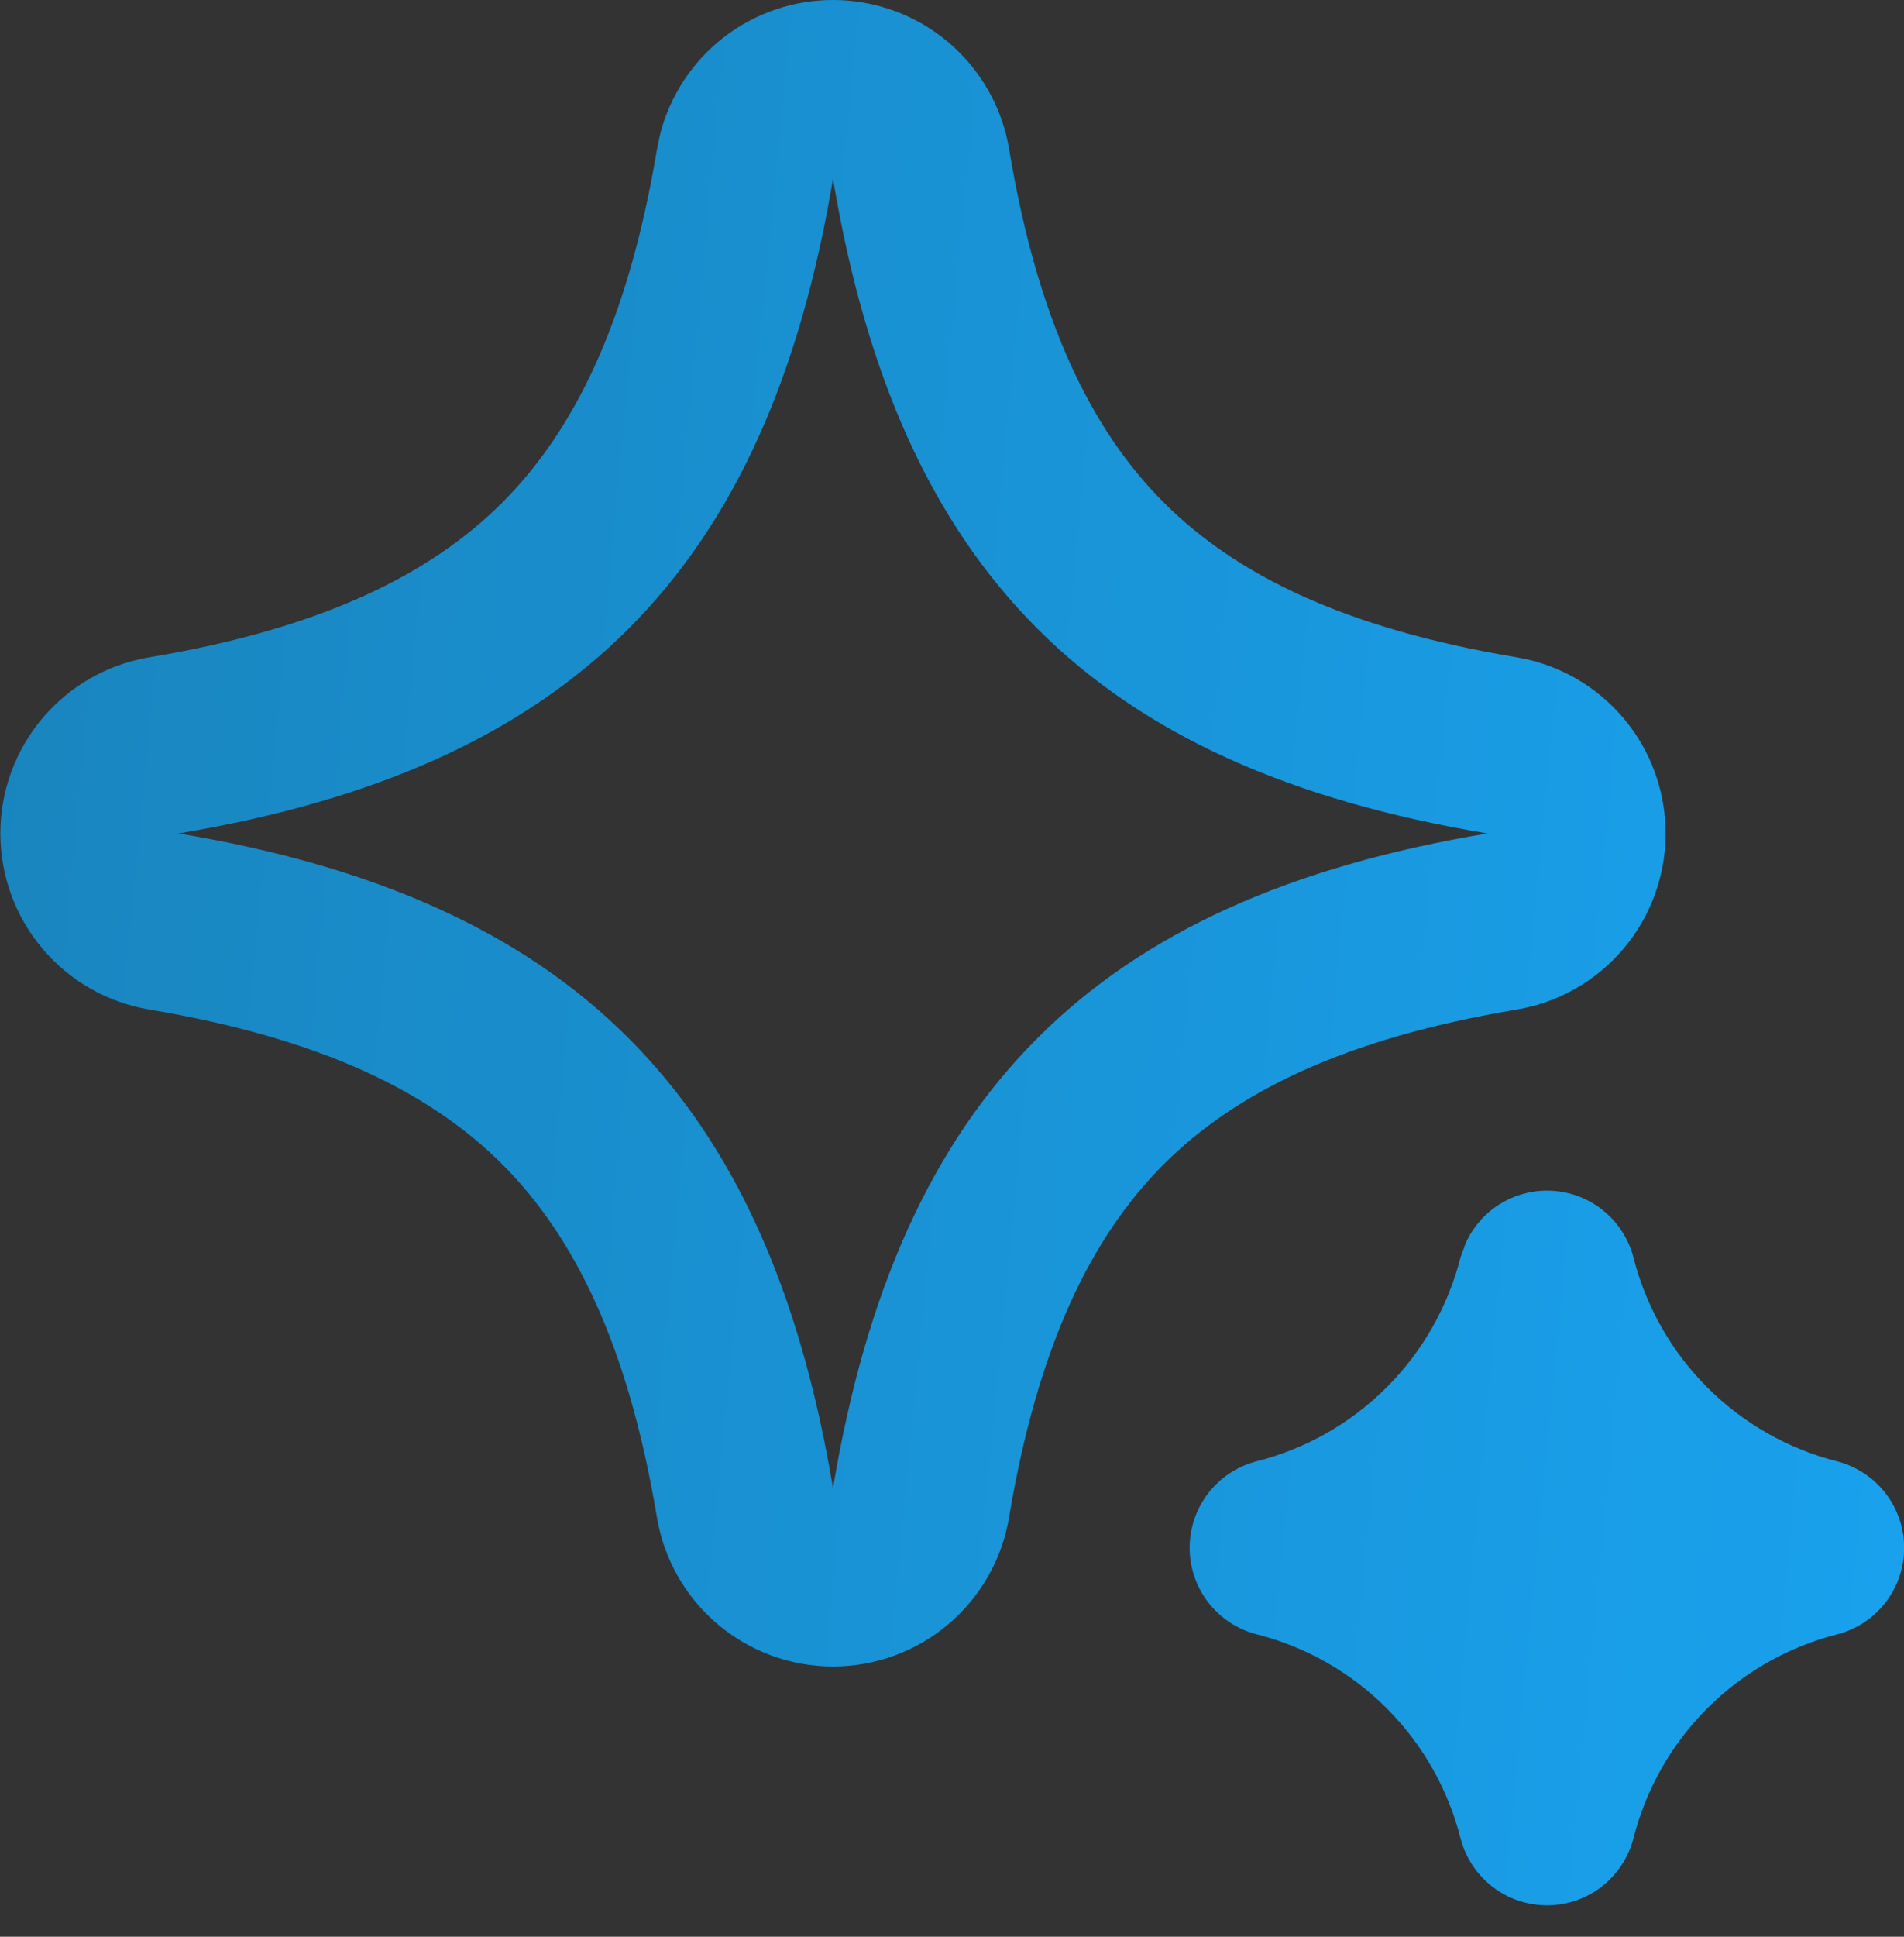
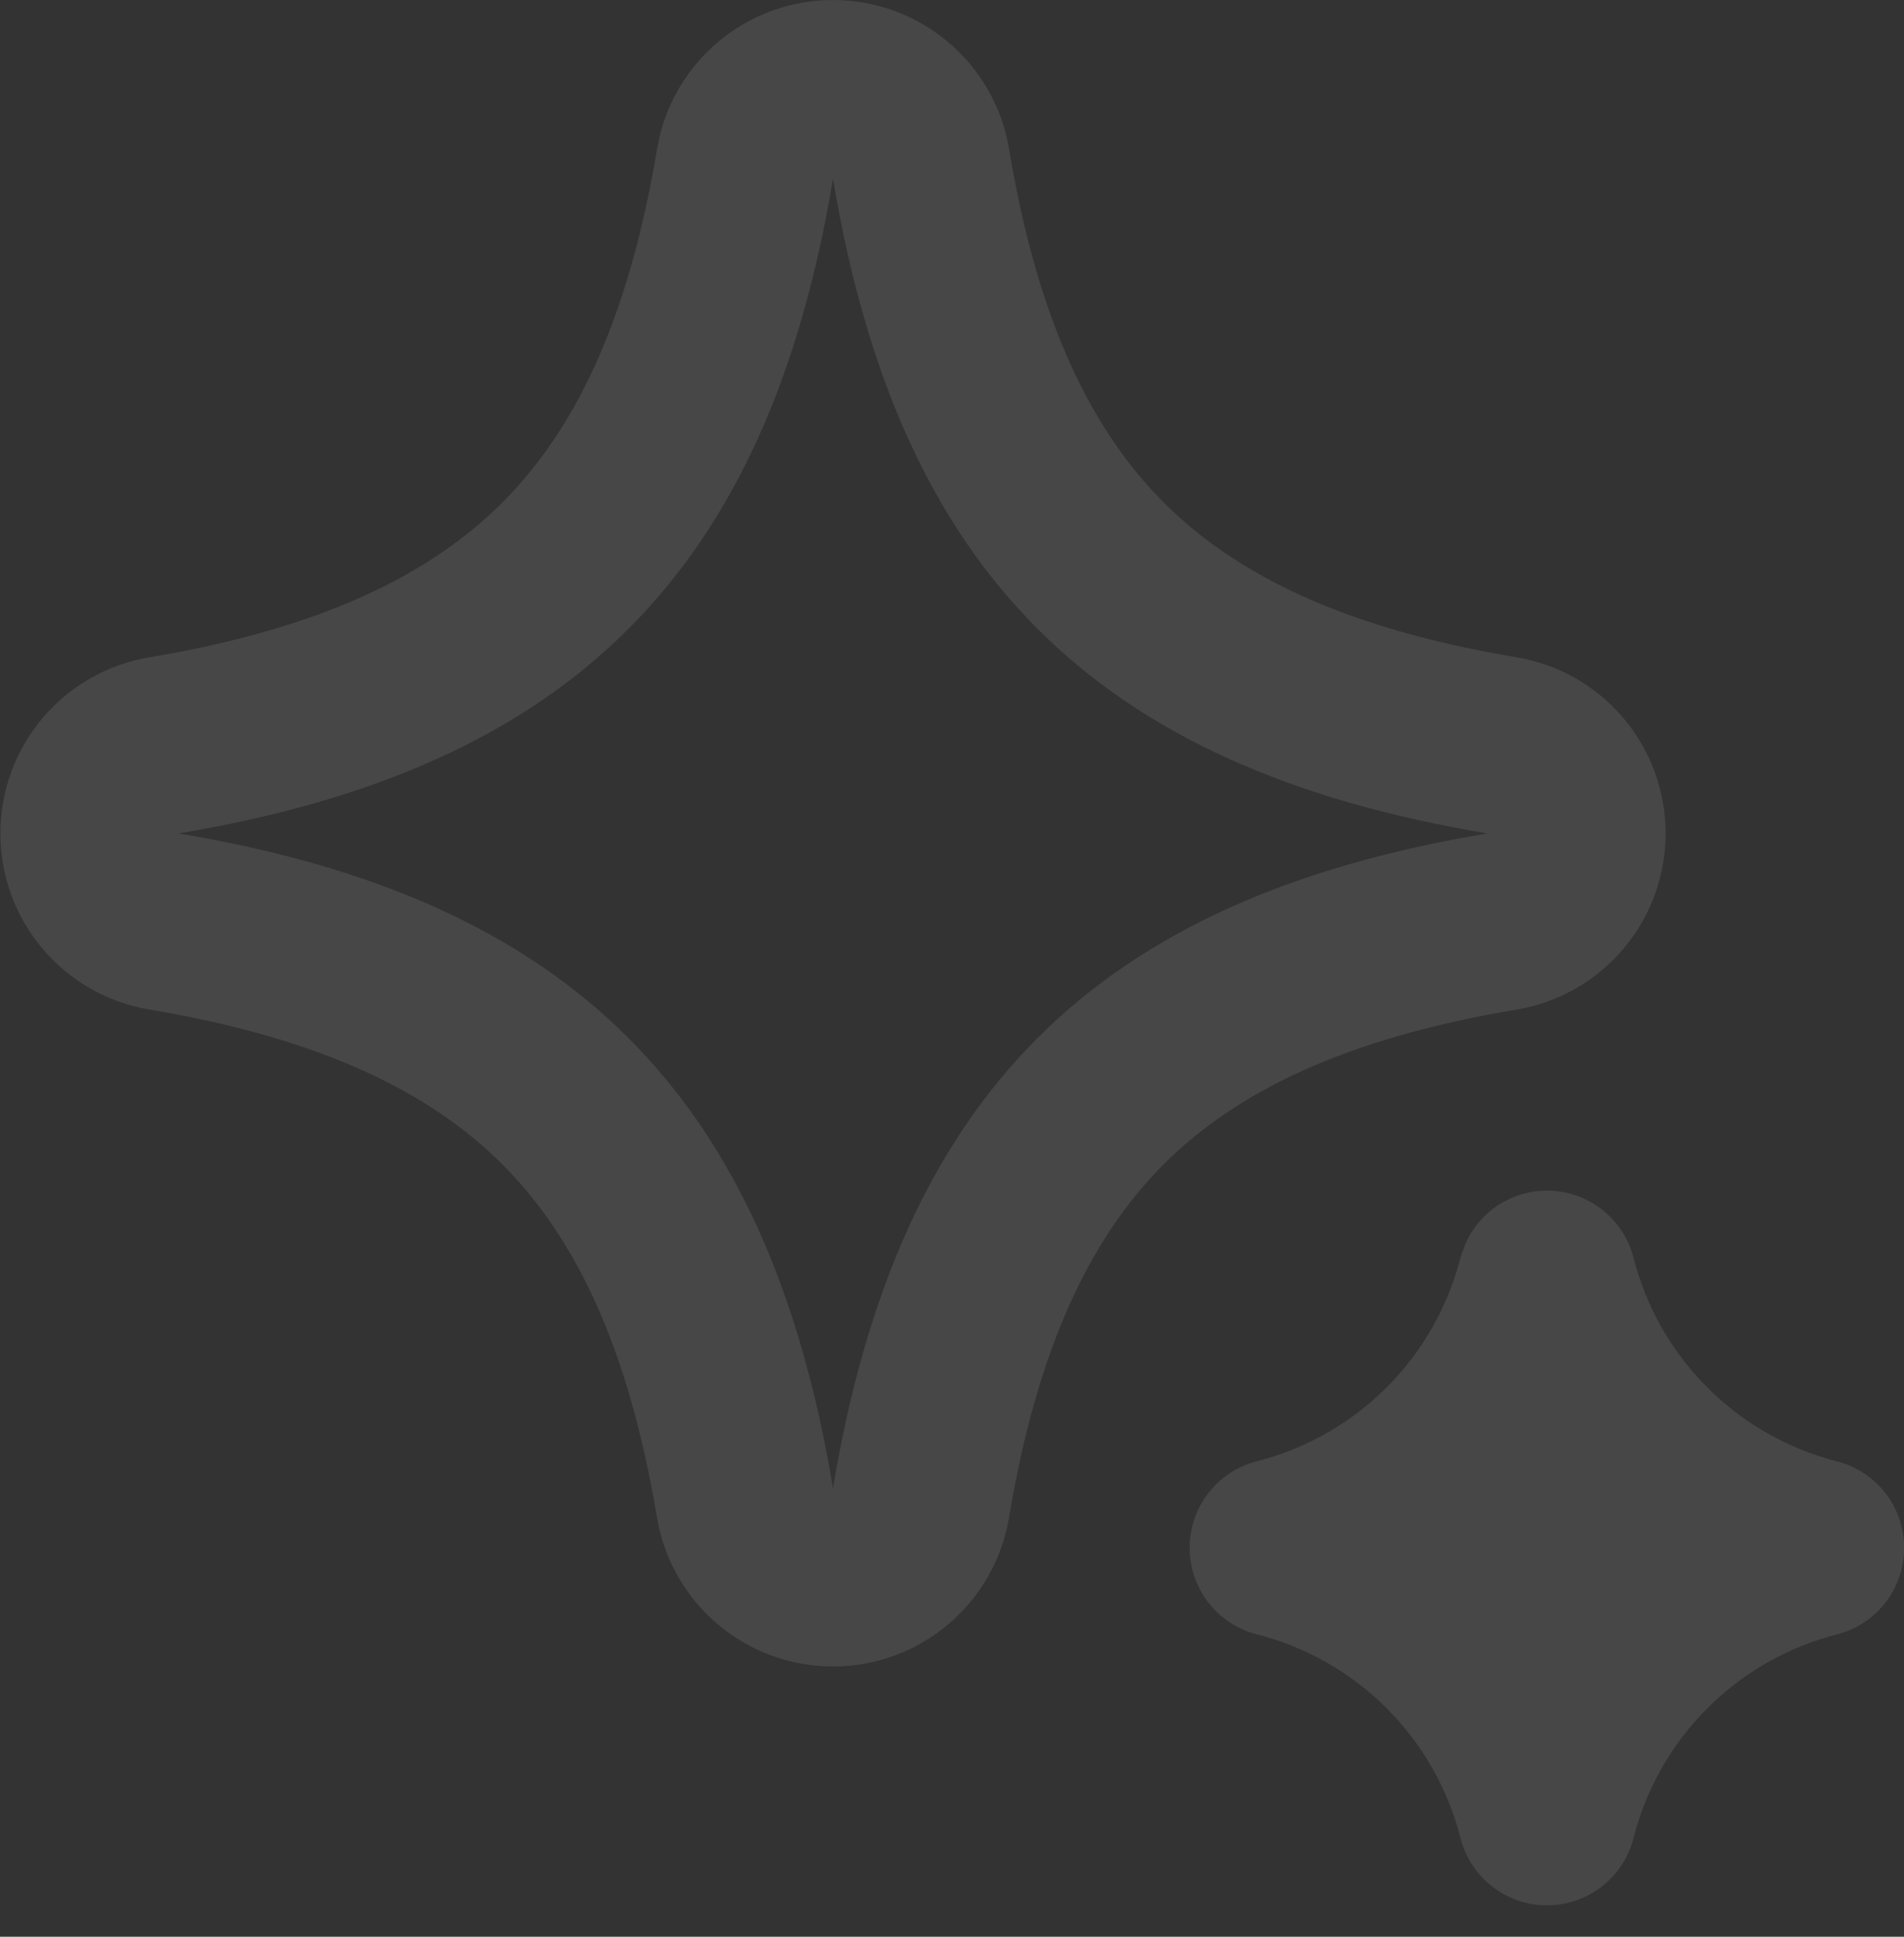
<svg xmlns="http://www.w3.org/2000/svg" width="60" height="61" viewBox="0 0 60 61" fill="none">
  <rect x="0" y="0" width="60" height="61" fill="#333333" stroke="none" />
-   <path d="M48.75 37.5C49.37 37.5 49.972 37.704 50.464 38.081C50.955 38.458 51.309 38.986 51.469 39.585C51.861 41.143 52.667 42.565 53.803 43.701C54.939 44.836 56.361 45.643 57.919 46.035C58.517 46.195 59.046 46.548 59.423 47.039C59.8 47.531 60.004 48.133 60.004 48.752C60.004 49.371 59.8 49.973 59.423 50.464C59.046 50.956 58.517 51.309 57.919 51.469C56.361 51.861 54.939 52.667 53.803 53.803C52.667 54.939 51.861 56.361 51.469 57.919C51.31 58.519 50.957 59.049 50.465 59.428C49.974 59.806 49.37 60.011 48.75 60.011C48.13 60.011 47.526 59.806 47.035 59.428C46.543 59.049 46.19 58.519 46.031 57.919C45.639 56.361 44.833 54.939 43.697 53.803C42.561 52.667 41.139 51.861 39.581 51.469C38.981 51.31 38.451 50.957 38.072 50.465C37.694 49.974 37.489 49.37 37.489 48.75C37.489 48.13 37.694 47.526 38.072 47.035C38.451 46.543 38.981 46.19 39.581 46.031C41.139 45.639 42.561 44.833 43.697 43.697C44.833 42.561 45.639 41.139 46.031 39.581L46.193 39.142C46.417 38.653 46.777 38.237 47.23 37.946C47.684 37.655 48.211 37.5 48.75 37.5ZM26.25 2.83576e-07C27.582 -0 28.87 0.472 29.886 1.332C30.903 2.192 31.581 3.385 31.8 4.699C32.708 10.155 34.41 13.564 36.675 15.829C38.936 18.09 42.345 19.793 47.801 20.704C49.112 20.925 50.302 21.604 51.16 22.619C52.018 23.634 52.488 24.921 52.488 26.25C52.488 27.579 52.018 28.866 51.16 29.881C50.302 30.896 49.112 31.575 47.801 31.796C42.345 32.708 38.936 34.41 36.671 36.671C34.41 38.936 32.708 42.345 31.796 47.801C31.575 49.112 30.896 50.302 29.881 51.16C28.866 52.018 27.579 52.488 26.25 52.488C24.921 52.488 23.634 52.018 22.619 51.16C21.604 50.302 20.925 49.112 20.704 47.801C19.793 42.345 18.09 38.936 15.829 36.671C13.564 34.41 10.155 32.708 4.699 31.796C3.388 31.575 2.198 30.896 1.34 29.881C0.482 28.866 0.012 27.579 0.012 26.25C0.012 24.921 0.482 23.634 1.34 22.619C2.198 21.604 3.388 20.925 4.699 20.704C10.155 19.793 13.564 18.09 15.829 15.829C18.09 13.564 19.793 10.155 20.704 4.699L20.809 4.2C21.124 2.997 21.829 1.932 22.813 1.172C23.798 0.412 25.006 5.7138e-05 26.25 2.83576e-07ZM26.25 5.625C24.188 18 18 24.188 5.625 26.25C18 28.312 24.188 34.5 26.25 46.875C28.312 34.5 34.5 28.312 46.875 26.25C34.5 24.188 28.312 18 26.25 5.625Z" fill="url(#paint0_linear_530_3509)" />
  <path d="M48.75 37.5C49.37 37.5 49.972 37.704 50.464 38.081C50.955 38.458 51.309 38.986 51.469 39.585C51.861 41.143 52.667 42.565 53.803 43.701C54.939 44.836 56.361 45.643 57.919 46.035C58.517 46.195 59.046 46.548 59.423 47.039C59.8 47.531 60.004 48.133 60.004 48.752C60.004 49.371 59.8 49.973 59.423 50.464C59.046 50.956 58.517 51.309 57.919 51.469C56.361 51.861 54.939 52.667 53.803 53.803C52.667 54.939 51.861 56.361 51.469 57.919C51.31 58.519 50.957 59.049 50.465 59.428C49.974 59.806 49.37 60.011 48.75 60.011C48.13 60.011 47.526 59.806 47.035 59.428C46.543 59.049 46.19 58.519 46.031 57.919C45.639 56.361 44.833 54.939 43.697 53.803C42.561 52.667 41.139 51.861 39.581 51.469C38.981 51.31 38.451 50.957 38.072 50.465C37.694 49.974 37.489 49.37 37.489 48.75C37.489 48.13 37.694 47.526 38.072 47.035C38.451 46.543 38.981 46.19 39.581 46.031C41.139 45.639 42.561 44.833 43.697 43.697C44.833 42.561 45.639 41.139 46.031 39.581L46.193 39.142C46.417 38.653 46.777 38.237 47.23 37.946C47.684 37.655 48.211 37.5 48.75 37.5ZM26.25 2.83576e-07C27.582 -0 28.87 0.472 29.886 1.332C30.903 2.192 31.581 3.385 31.8 4.699C32.708 10.155 34.41 13.564 36.675 15.829C38.936 18.09 42.345 19.793 47.801 20.704C49.112 20.925 50.302 21.604 51.16 22.619C52.018 23.634 52.488 24.921 52.488 26.25C52.488 27.579 52.018 28.866 51.16 29.881C50.302 30.896 49.112 31.575 47.801 31.796C42.345 32.708 38.936 34.41 36.671 36.671C34.41 38.936 32.708 42.345 31.796 47.801C31.575 49.112 30.896 50.302 29.881 51.16C28.866 52.018 27.579 52.488 26.25 52.488C24.921 52.488 23.634 52.018 22.619 51.16C21.604 50.302 20.925 49.112 20.704 47.801C19.793 42.345 18.09 38.936 15.829 36.671C13.564 34.41 10.155 32.708 4.699 31.796C3.388 31.575 2.198 30.896 1.34 29.881C0.482 28.866 0.012 27.579 0.012 26.25C0.012 24.921 0.482 23.634 1.34 22.619C2.198 21.604 3.388 20.925 4.699 20.704C10.155 19.793 13.564 18.09 15.829 15.829C18.09 13.564 19.793 10.155 20.704 4.699L20.809 4.2C21.124 2.997 21.829 1.932 22.813 1.172C23.798 0.412 25.006 5.7138e-05 26.25 2.83576e-07ZM26.25 5.625C24.188 18 18 24.188 5.625 26.25C18 28.312 24.188 34.5 26.25 46.875C28.312 34.5 34.5 28.312 46.875 26.25C34.5 24.188 28.312 18 26.25 5.625Z" fill="white" fill-opacity="0.1" style="mix-blend-mode:screen" />
  <defs>
    <linearGradient id="paint0_linear_530_3509" x1="-0.158" y1="2.7404e-06" x2="87.466" y2="8.326" gradientUnits="userSpaceOnUse">
      <stop stop-color="#0077B6" />
      <stop offset="1" stop-color="#00A3FF" />
    </linearGradient>
  </defs>
</svg>